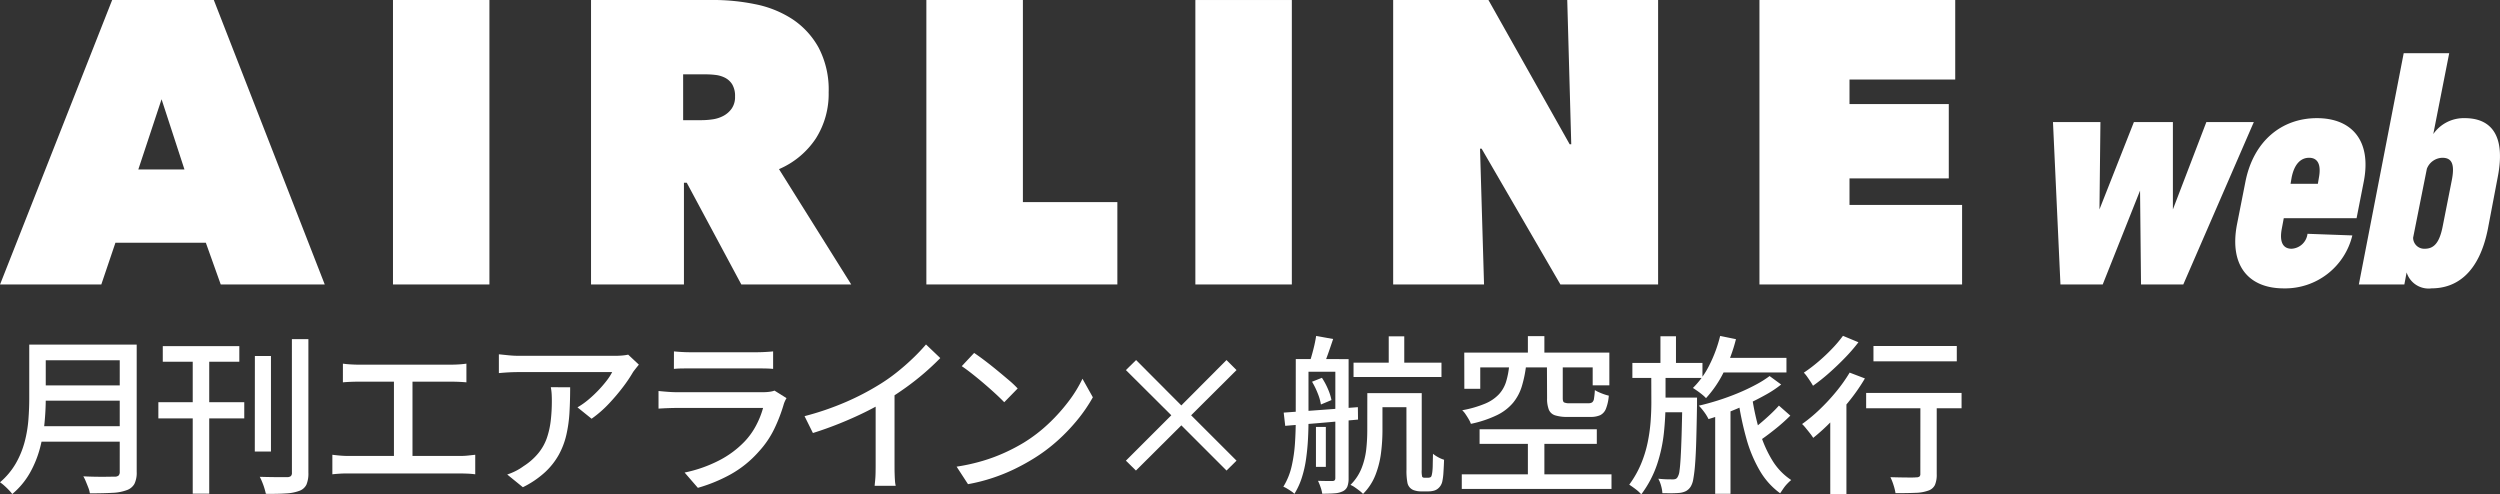
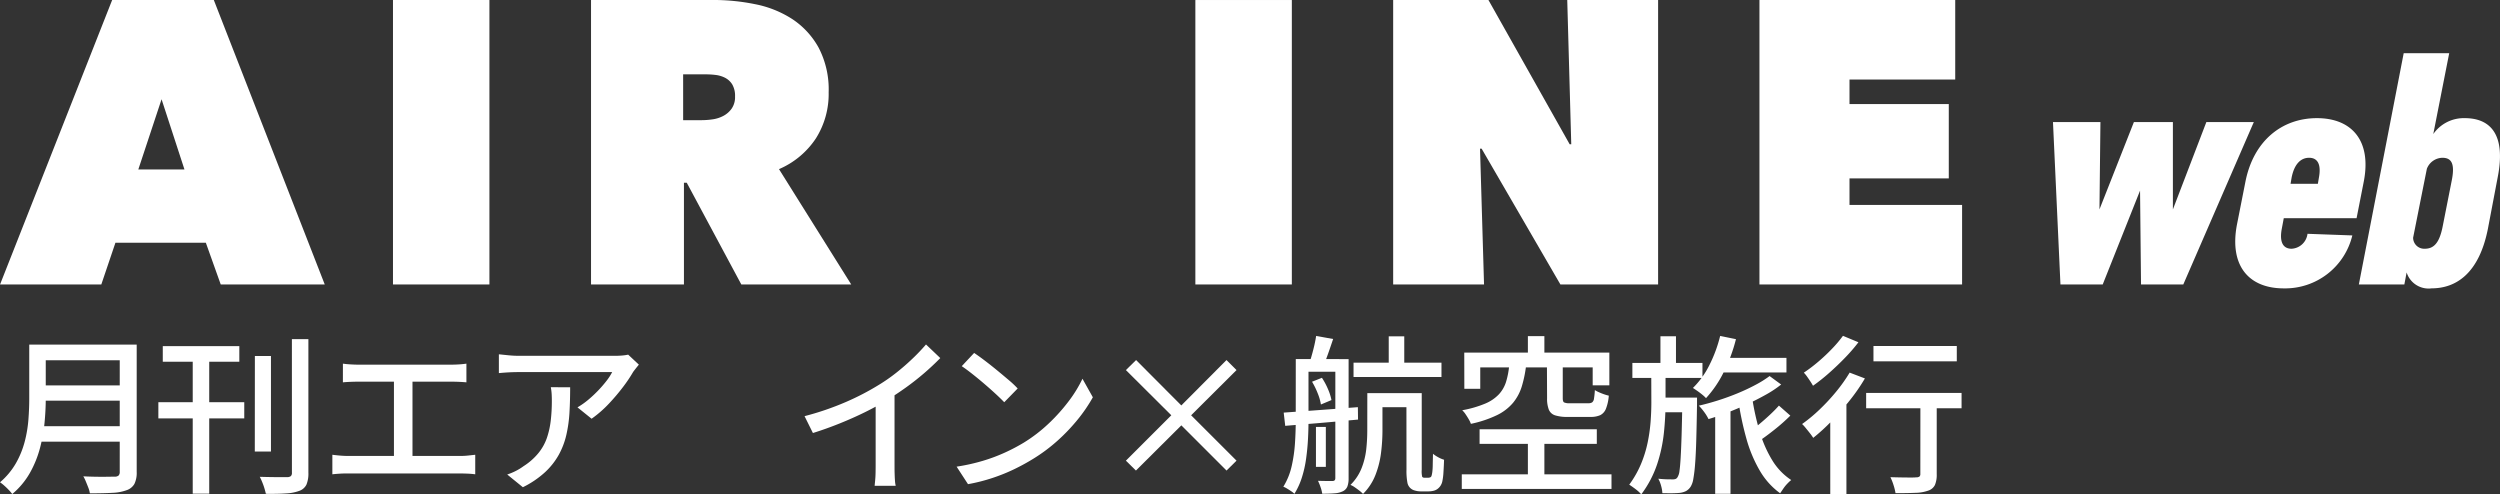
<svg xmlns="http://www.w3.org/2000/svg" width="177" height="35" viewBox="0 0 177 35">
  <rect x="0" y="0" width="177" height="35" fill="#333333" stroke="none" />
  <g id="グループ_10391" data-name="グループ 10391" transform="translate(-40 -13)">
    <path id="パス_22907" data-name="パス 22907" d="M11.447,7.027,13.068,12H9.8ZM7.949,0,.012,20.14H7.181l1-2.956h6.4l1.055,2.956H23L15.146,0Z" transform="translate(39.992 13)" fill="#fff" />
    <rect id="長方形_2455" data-name="長方形 2455" width="6.828" height="20.14" transform="translate(67.823 13)" fill="#fff" />
    <path id="パス_22908" data-name="パス 22908" d="M119.722,8.509h1.33a5.465,5.465,0,0,0,.746-.057,2.316,2.316,0,0,0,.763-.242,1.687,1.687,0,0,0,.592-.513,1.424,1.424,0,0,0,.243-.866,1.593,1.593,0,0,0-.2-.856,1.3,1.3,0,0,0-.51-.469,1.988,1.988,0,0,0-.678-.2,5.826,5.826,0,0,0-.677-.041h-1.61ZM113.2,0h8.683a14.772,14.772,0,0,1,2.946.3,7.468,7.468,0,0,1,2.618,1.051,5.736,5.736,0,0,1,1.865,2.021,6.388,6.388,0,0,1,.712,3.17A5.879,5.879,0,0,1,129.12,9.8a5.925,5.925,0,0,1-2.612,2.176l5.113,8.164H123.84l-3.862-7.2h-.2v7.2H113.2Z" transform="translate(-31.355 12.999)" fill="#fff" />
-     <path id="パス_22909" data-name="パス 22909" d="M177.419,0V20.139h13.522V14.309h-6.688V0Z" transform="translate(-71.832 13)" fill="#fff" />
    <rect id="長方形_2456" data-name="長方形 2456" width="6.83" height="20.139" transform="translate(124.632 13.001)" fill="#fff" />
    <path id="パス_22910" data-name="パス 22910" d="M279.147,0l.284,10.213h-.113L273.567,0h-6.745V20.139h6.434l-.284-9.612h.113l5.577,9.612h6.918V0Z" transform="translate(-128.186 13)" fill="#fff" />
    <path id="パス_22911" data-name="パス 22911" d="M336.969,0V20.139h14.347V14.507h-7.971V12.631h7.029V7.367h-7.029V5.632h7.485V0Z" transform="translate(-172.4 13)" fill="#fff" />
    <path id="パス_22912" data-name="パス 22912" d="M401.669,23.389v6.187l2.37-6.187h3.36l-4.994,11.5h-2.992l-.069-6.646L396.7,34.888h-2.992l-.529-11.5h3.36l-.069,6.187,2.439-6.187Z" transform="translate(-207.828 -1.748)" fill="#fff" />
    <path id="パス_22913" data-name="パス 22913" d="M436.383,30.945a4.891,4.891,0,0,1-4.856,3.749c-2.463,0-3.866-1.587-3.314-4.508l.6-3.036c.575-2.921,2.6-4.508,5.063-4.508s3.889,1.587,3.314,4.508l-.506,2.576h-5.155l-.138.736c-.184.966.092,1.426.691,1.426a1.2,1.2,0,0,0,1.127-1.058Zm-2.37-4.071c.184-.966-.092-1.426-.691-1.426s-1.058.46-1.242,1.426l-.07.414h1.933Z" transform="translate(-229.838 -1.277)" fill="#fff" />
    <path id="パス_22914" data-name="パス 22914" d="M454.988,26.566h-3.222l3.176-16.375h3.222l-1.128,5.727a2.628,2.628,0,0,1,2.232-1.127c1.749,0,2.946,1.081,2.325,4.208l-.691,3.634c-.621,3.128-2.232,4.208-3.981,4.208a1.63,1.63,0,0,1-1.772-1.127Zm.621-3.312a.784.784,0,0,0,.828.782c.644,0,1.036-.414,1.266-1.587l.645-3.266c.23-1.173-.023-1.586-.667-1.586a1.205,1.205,0,0,0-1.1.782Z" transform="translate(-244.76 6.574)" fill="#fff" />
    <path id="パス_22915" data-name="パス 22915" d="M2.071,66.044H3.239v3.839q0,.782-.084,1.679a11.253,11.253,0,0,1-.325,1.811,7.45,7.45,0,0,1-.711,1.751,5.461,5.461,0,0,1-1.252,1.5,2.52,2.52,0,0,0-.241-.283Q.47,76.177.3,76.026a2.407,2.407,0,0,0-.3-.234,5.123,5.123,0,0,0,1.126-1.348,6.338,6.338,0,0,0,.62-1.516,8.871,8.871,0,0,0,.265-1.565q.06-.782.06-1.492Zm.675,5.777H8.972v1.095H2.746Zm.084-5.777H9v1.107H2.83Zm0,2.888H9.044v1.083H2.83Zm5.648-2.888h1.2v9.014a1.79,1.79,0,0,1-.162.849.992.992,0,0,1-.536.439,3.255,3.255,0,0,1-1.018.192q-.632.037-1.6.036a1.748,1.748,0,0,0-.108-.4q-.084-.217-.174-.433A2.714,2.714,0,0,0,5.9,75.37q.469.024.921.03t.795,0q.343-.006.488-.006a.423.423,0,0,0,.289-.078.36.36,0,0,0,.084-.271Z" transform="translate(40 -28.646)" fill="#fff" />
    <path id="パス_22916" data-name="パス 22916" d="M30.328,69.466H36.41v1.143H30.328Zm.313-3.971H36.06V66.6H30.641Zm2.12.385h1.168V75.94H32.761Zm4.4.313H38.3v6.763H37.156ZM39.782,65H40.95v9.447a2.05,2.05,0,0,1-.139.855.891.891,0,0,1-.488.433,3.128,3.128,0,0,1-.939.186q-.591.042-1.445.03-.036-.169-.1-.385t-.157-.44a3.93,3.93,0,0,0-.174-.379q.434.012.825.018t.686.006h.428a.436.436,0,0,0,.265-.078.328.328,0,0,0,.072-.247Z" transform="translate(20.884 -27.988)" fill="#fff" />
    <path id="パス_22917" data-name="パス 22917" d="M63.653,76.143q.277.036.566.06t.554.024h7.948a4.936,4.936,0,0,0,.554-.03l.494-.054v1.384q-.253-.036-.554-.048c-.2-.007-.366-.012-.494-.012H64.773c-.177,0-.359,0-.548.012s-.379.024-.572.048Zm.747-6.451c.16.024.345.042.554.054s.381.018.518.018h6.588q.277,0,.56-.018c.189-.012.363-.03.524-.054v1.324q-.253-.024-.536-.036t-.548-.012H65.471q-.2,0-.518.012t-.554.036Zm3.613.746h1.313v6.475H68.013Z" transform="translate(-0.122 -30.946)" fill="#fff" />
    <path id="パス_22918" data-name="パス 22918" d="M105.457,68.634q-.084.1-.2.247t-.2.259a10.137,10.137,0,0,1-.7,1.047,14.281,14.281,0,0,1-1.024,1.21,8,8,0,0,1-1.223,1.065l-1-.806a5.306,5.306,0,0,0,.777-.548,8.606,8.606,0,0,0,.711-.668,8.407,8.407,0,0,0,.584-.68,3.855,3.855,0,0,0,.385-.6h-6.6q-.362,0-.7.018t-.722.054V67.9q.337.036.7.072t.723.036H103.7c.088,0,.2,0,.331-.006s.261-.014.385-.03a2.547,2.547,0,0,0,.283-.048Zm-4.865,1.6q0,.938-.048,1.781a9.432,9.432,0,0,1-.223,1.595,5.448,5.448,0,0,1-.536,1.408,5.021,5.021,0,0,1-.975,1.234,6.675,6.675,0,0,1-1.566,1.059l-1.108-.9a4.162,4.162,0,0,0,.572-.235,3.776,3.776,0,0,0,.584-.355A4.392,4.392,0,0,0,98.34,74.9a3.544,3.544,0,0,0,.6-1.065,5.861,5.861,0,0,0,.277-1.234,12.013,12.013,0,0,0,.078-1.408q0-.24-.012-.469a4,4,0,0,0-.06-.493Z" transform="translate(-20.225 -29.816)" fill="#fff" />
-     <path id="パス_22919" data-name="パス 22919" d="M135.17,70.655a1.907,1.907,0,0,0-.114.217,1.544,1.544,0,0,0-.078.2,11.238,11.238,0,0,1-.674,1.757,6.586,6.586,0,0,1-1.1,1.613,7.581,7.581,0,0,1-2.041,1.637,11.088,11.088,0,0,1-2.27.927l-.939-1.083a9.435,9.435,0,0,0,2.4-.836,6.785,6.785,0,0,0,1.818-1.33,5.1,5.1,0,0,0,.849-1.179,6.023,6.023,0,0,0,.488-1.228h-6.13q-.217,0-.572.012t-.7.036V70.15q.361.036.686.06t.59.024h6.166A3.062,3.062,0,0,0,134,70.2a1.465,1.465,0,0,0,.319-.078ZM127.2,67.346c.16.016.343.03.548.042s.407.018.608.018h4.685q.289,0,.62-.018c.221-.012.407-.026.56-.042v1.239c-.153-.016-.337-.026-.554-.03s-.43-.006-.638-.006h-4.673q-.289,0-.6.006c-.2,0-.391.014-.56.03Z" transform="translate(-39.484 -29.467)" fill="#fff" />
    <path id="パス_22920" data-name="パス 22920" d="M154.085,71.089a20.024,20.024,0,0,0,2.92-1,18.149,18.149,0,0,0,2.33-1.209,12.042,12.042,0,0,0,1.247-.867q.608-.481,1.15-1a13.435,13.435,0,0,0,.952-1l1.011.963q-.53.542-1.144,1.071t-1.295,1.017q-.68.487-1.391.921-.663.409-1.505.824t-1.783.794q-.939.379-1.9.68Zm5.034-1.589,1.337-.349V74.6c0,.16,0,.335.006.523s.012.364.024.523a2.1,2.1,0,0,0,.054.373h-1.493c.008-.088.02-.212.036-.373s.026-.335.03-.523.006-.363.006-.523Z" transform="translate(-57.123 -28.625)" fill="#fff" />
    <path id="パス_22921" data-name="パス 22921" d="M183.208,75.69a13.641,13.641,0,0,0,1.866-.415,12.056,12.056,0,0,0,1.571-.59,13.084,13.084,0,0,0,1.295-.68,10.69,10.69,0,0,0,1.777-1.36,12.718,12.718,0,0,0,1.427-1.589,9.133,9.133,0,0,0,.975-1.589l.735,1.312a10.844,10.844,0,0,1-1.065,1.564,13.111,13.111,0,0,1-1.427,1.5,11.846,11.846,0,0,1-1.735,1.294,14.865,14.865,0,0,1-1.318.722,12.888,12.888,0,0,1-1.542.625,12.527,12.527,0,0,1-1.752.446Zm1.241-8.051q.325.217.746.536t.861.68q.44.361.837.7a6.86,6.86,0,0,1,.638.6l-.951.975q-.228-.24-.6-.584t-.8-.71q-.428-.367-.849-.7t-.759-.56Z" transform="translate(-75.48 -29.651)" fill="#fff" />
    <path id="パス_22922" data-name="パス 22922" d="M222.751,76.83l-3.2-3.2-3.215,3.2-.71-.7,3.215-3.213-3.215-3.2.722-.71,3.2,3.213,3.2-3.213.71.71-3.215,3.2,3.215,3.213Z" transform="translate(-95.912 -30.515)" fill="#fff" />
    <path id="パス_22923" data-name="パス 22923" d="M246.667,66.019h.9v4.393q0,.6-.036,1.282t-.133,1.378a7.908,7.908,0,0,1-.3,1.336,5.057,5.057,0,0,1-.53,1.155,1.05,1.05,0,0,0-.217-.18q-.144-.1-.3-.192a1.359,1.359,0,0,0-.265-.133,4.756,4.756,0,0,0,.59-1.456,10.362,10.362,0,0,0,.234-1.625q.054-.83.054-1.564Zm-.855,3.791,1.518-.108q.855-.06,1.812-.132l1.921-.145.012.879-1.855.168q-.928.084-1.77.15t-1.53.126Zm1.289-3.791h2.638v.9H247.1Zm1.011-1.637,1.2.217q-.169.505-.343,1t-.319.842l-1-.2q.132-.4.265-.921a9.41,9.41,0,0,0,.193-.933m-.289,3.237.7-.277a4.894,4.894,0,0,1,.428.8,3.722,3.722,0,0,1,.247.776l-.747.313a3.616,3.616,0,0,0-.229-.795,5.531,5.531,0,0,0-.4-.818m.277,3.2h.7v2.828h-.7Zm1.373-4.8h.939v8.448a1.586,1.586,0,0,1-.085.566.638.638,0,0,1-.313.337,1.535,1.535,0,0,1-.584.15q-.355.03-.885.03a2.341,2.341,0,0,0-.115-.457,3.7,3.7,0,0,0-.186-.457c.241.007.46.012.656.012h.379c.128,0,.193-.068.193-.2Zm2.264,2.407h1.072v2.708a12.649,12.649,0,0,1-.1,1.511,6.464,6.464,0,0,1-.391,1.564,3.864,3.864,0,0,1-.885,1.354,1.814,1.814,0,0,0-.247-.222q-.163-.127-.337-.247a1.42,1.42,0,0,0-.307-.168,3.438,3.438,0,0,0,.795-1.2,5.247,5.247,0,0,0,.325-1.33,12.22,12.22,0,0,0,.072-1.287Zm-.976-2.154h6.226v1.011h-6.226Zm1.553,2.154H255.1v1h-2.782Zm.939-4.02h1.1v2.347h-1.1Zm1.252,4.02h1.084v5.44a1.6,1.6,0,0,0,.036.493.227.227,0,0,0,.169.06h.253a.389.389,0,0,0,.108-.018.2.2,0,0,0,.084-.042c.04-.032.073-.149.1-.349a4.5,4.5,0,0,0,.03-.505q.006-.336.018-.782a2.358,2.358,0,0,0,.362.24,2.087,2.087,0,0,0,.421.181q-.012.421-.042.873a4.187,4.187,0,0,1-.078.644.89.89,0,0,1-.349.554.746.746,0,0,1-.277.126,1.436,1.436,0,0,1-.349.042h-.578a1.352,1.352,0,0,1-.391-.06.7.7,0,0,1-.536-.59,4.442,4.442,0,0,1-.06-.89Z" transform="translate(-114.926 -27.598)" fill="#fff" />
    <path id="パス_22924" data-name="パス 22924" d="M279.959,74.2h10.6v1.035h-10.6Zm3.36-7.69h1.192a8.413,8.413,0,0,1-.3,1.456,3.389,3.389,0,0,1-.614,1.161,3.453,3.453,0,0,1-1.138.879,8,8,0,0,1-1.855.62,1.683,1.683,0,0,0-.15-.319q-.1-.175-.223-.355a1.532,1.532,0,0,0-.241-.289,7.716,7.716,0,0,0,1.626-.47,2.84,2.84,0,0,0,.975-.662,2.338,2.338,0,0,0,.506-.89,5.672,5.672,0,0,0,.217-1.131m-3.179-.927h10.272V67.9h-1.18V66.629h-7.96v1.516H280.14Zm1.084,5.427h8.3v1.035h-8.3Zm3.42-6.595h1.168v1.877h-1.168Zm0,7.064h1.168v3.273h-1.168Zm1.349-5.006h1.12v2.334c0,.161.03.261.09.3a.853.853,0,0,0,.4.06h1.337a.435.435,0,0,0,.259-.066.408.408,0,0,0,.126-.265,5.4,5.4,0,0,0,.061-.6,1.97,1.97,0,0,0,.283.15q.175.079.361.144a3.11,3.11,0,0,0,.343.1,3.178,3.178,0,0,1-.2.921.867.867,0,0,1-.4.458,1.635,1.635,0,0,1-.7.126h-1.6a2.8,2.8,0,0,1-.916-.115.707.707,0,0,1-.434-.409,2.169,2.169,0,0,1-.12-.8Z" transform="translate(-136.465 -27.618)" fill="#fff" />
    <path id="パス_22925" data-name="パス 22925" d="M313.581,66.969h1.011v2.142a20.725,20.725,0,0,1-.114,2.112A10.625,10.625,0,0,1,314,73.456a7.533,7.533,0,0,1-1.126,2.142,2.635,2.635,0,0,0-.4-.367q-.247-.187-.451-.319a7.145,7.145,0,0,0,.831-1.462,8.288,8.288,0,0,0,.469-1.51,11.6,11.6,0,0,0,.211-1.48q.054-.722.054-1.36Zm-1.337-.674h4.962v1.059h-4.962Zm3.541,2.455h1.036v.481q-.024,1.493-.054,2.534t-.084,1.709a10.129,10.129,0,0,1-.126,1.041,1.484,1.484,0,0,1-.181.53.95.95,0,0,1-.331.319,1.347,1.347,0,0,1-.416.126q-.216.024-.56.03c-.229,0-.464,0-.7-.006a2.468,2.468,0,0,0-.09-.518,2.251,2.251,0,0,0-.2-.505q.337.036.608.042c.181,0,.319.006.415.006a.615.615,0,0,0,.2-.03.28.28,0,0,0,.145-.138,1.029,1.029,0,0,0,.132-.433q.048-.325.084-.945t.067-1.606q.029-.987.054-2.419Zm-1.686,0h2.071v1.035H314.1Zm.132-4.344h1.1v2.251h-1.1Zm4.227-.024,1.12.229a11.3,11.3,0,0,1-.867,2.335,7.853,7.853,0,0,1-1.253,1.841,2.413,2.413,0,0,0-.264-.246q-.169-.139-.35-.265c-.12-.085-.225-.154-.313-.211A6.008,6.008,0,0,0,317.7,66.44a9.606,9.606,0,0,0,.759-2.058m3.5,2.84.819.6a7.692,7.692,0,0,1-1.066.71q-.62.349-1.318.674t-1.409.6q-.711.272-1.349.464a3.147,3.147,0,0,0-.307-.5,3.93,3.93,0,0,0-.38-.451q.639-.145,1.343-.367t1.391-.505q.686-.283,1.277-.6a7.212,7.212,0,0,0,1-.626m-3.853,2.154h1.084v6.186h-1.084Zm.241-3.442h4.805v1.035H318.35Zm2.372,2.792a17.671,17.671,0,0,0,.536,2.425,8.428,8.428,0,0,0,.891,2.034,4.414,4.414,0,0,0,1.343,1.4,2.877,2.877,0,0,0-.277.259,2.567,2.567,0,0,0-.283.349c-.084.124-.159.235-.223.331a5.231,5.231,0,0,1-1.451-1.619,9.588,9.588,0,0,1-.946-2.275,21.835,21.835,0,0,1-.578-2.762Zm1.9.59.807.71a13.216,13.216,0,0,1-1.114.987q-.62.493-1.126.83l-.674-.65q.326-.24.711-.56t.758-.668q.373-.349.638-.65" transform="translate(-156.672 -27.598)" fill="#fff" />
    <path id="パス_22926" data-name="パス 22926" d="M348.517,66.982l1.072.409a13.1,13.1,0,0,1-1.072,1.552q-.614.771-1.276,1.456a13.629,13.629,0,0,1-1.312,1.2,3.537,3.537,0,0,0-.217-.307q-.145-.186-.3-.373a2.592,2.592,0,0,0-.271-.3,10.961,10.961,0,0,0,1.234-1.023,14.035,14.035,0,0,0,1.174-1.264,11.145,11.145,0,0,0,.963-1.359m-.482-2.6,1.1.457a11.988,11.988,0,0,1-.952,1.1q-.542.56-1.12,1.071a12.941,12.941,0,0,1-1.144.909c-.048-.089-.11-.191-.187-.307s-.155-.231-.234-.343a2.238,2.238,0,0,0-.229-.277,11.079,11.079,0,0,0,1.03-.782,12.765,12.765,0,0,0,.982-.927,8.54,8.54,0,0,0,.759-.9m-.9,5.187,1-1,.145.06v6.956h-1.144Zm2.541-1.143h6.756v1.083h-6.756Zm.518-3.321h5.9v1.083h-5.9Zm3.323,3.658h1.156v5.415a1.846,1.846,0,0,1-.127.764.8.8,0,0,1-.475.4,2.85,2.85,0,0,1-.9.156q-.559.024-1.415.024a3.787,3.787,0,0,0-.139-.566,3.908,3.908,0,0,0-.223-.566c.265.008.522.014.771.018s.465.006.65.006.313,0,.385-.012a.409.409,0,0,0,.247-.054.23.23,0,0,0,.066-.187Z" transform="translate(-177.553 -27.598)" fill="#fff" />
  </g>
</svg>